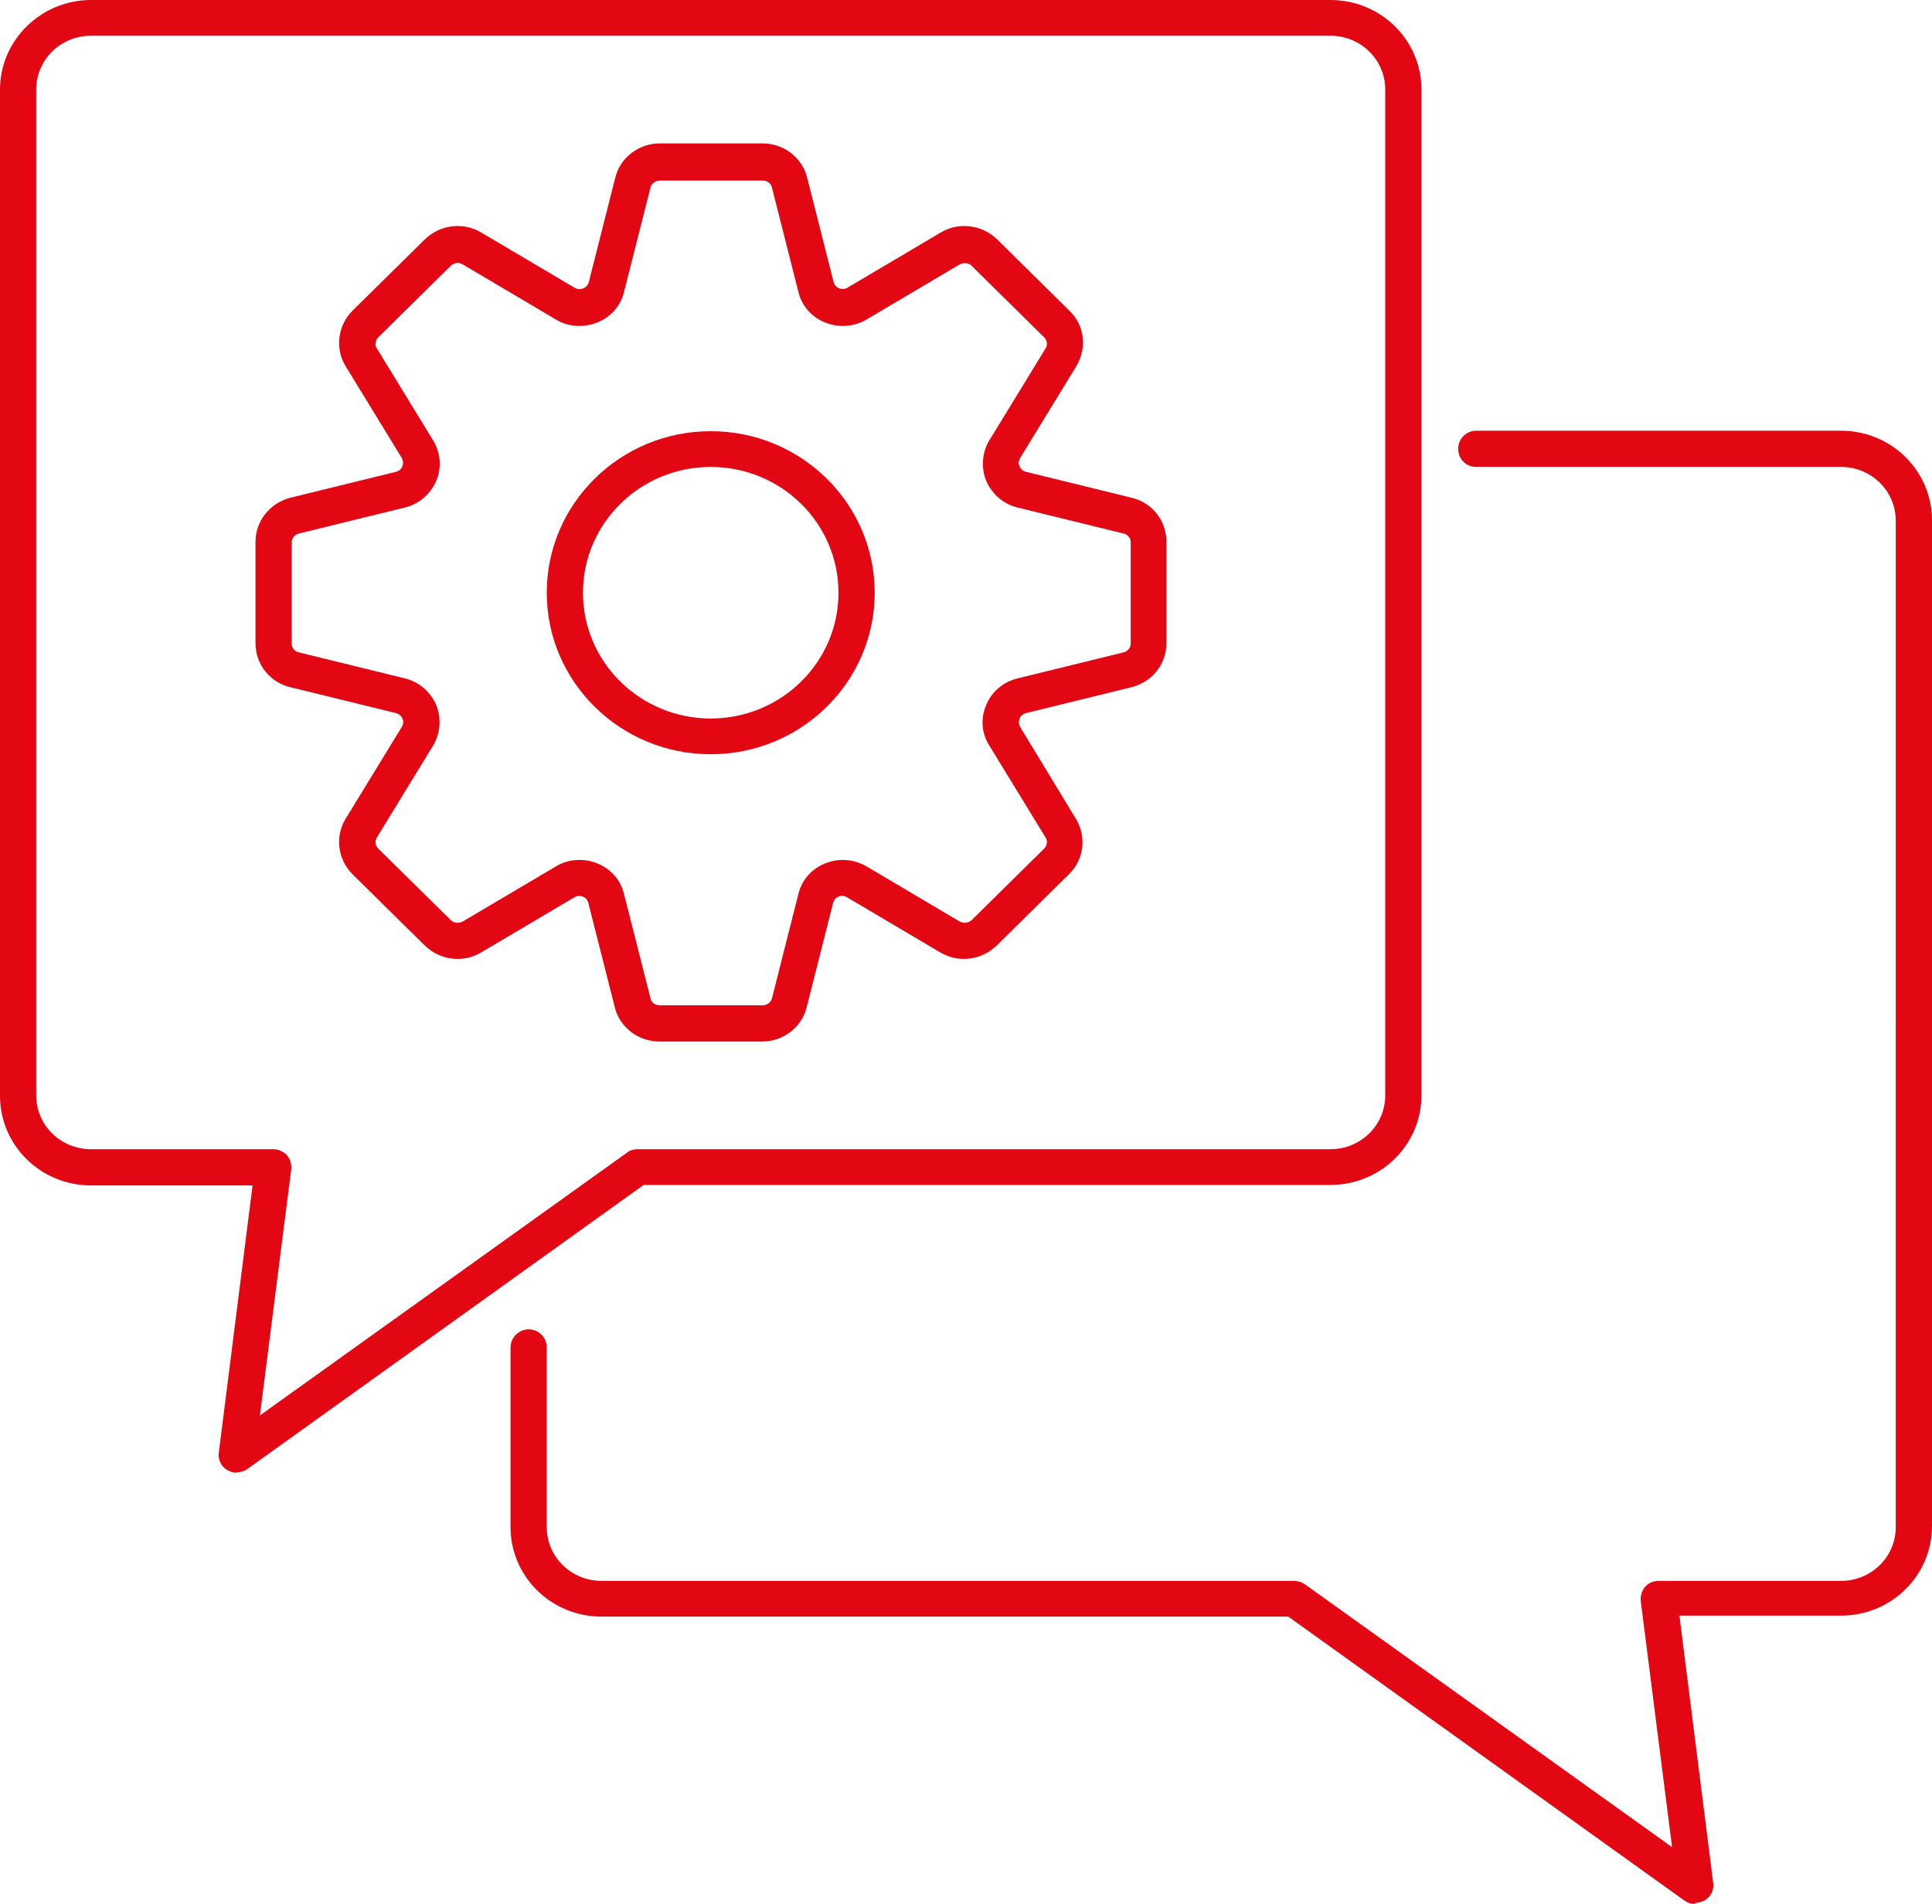
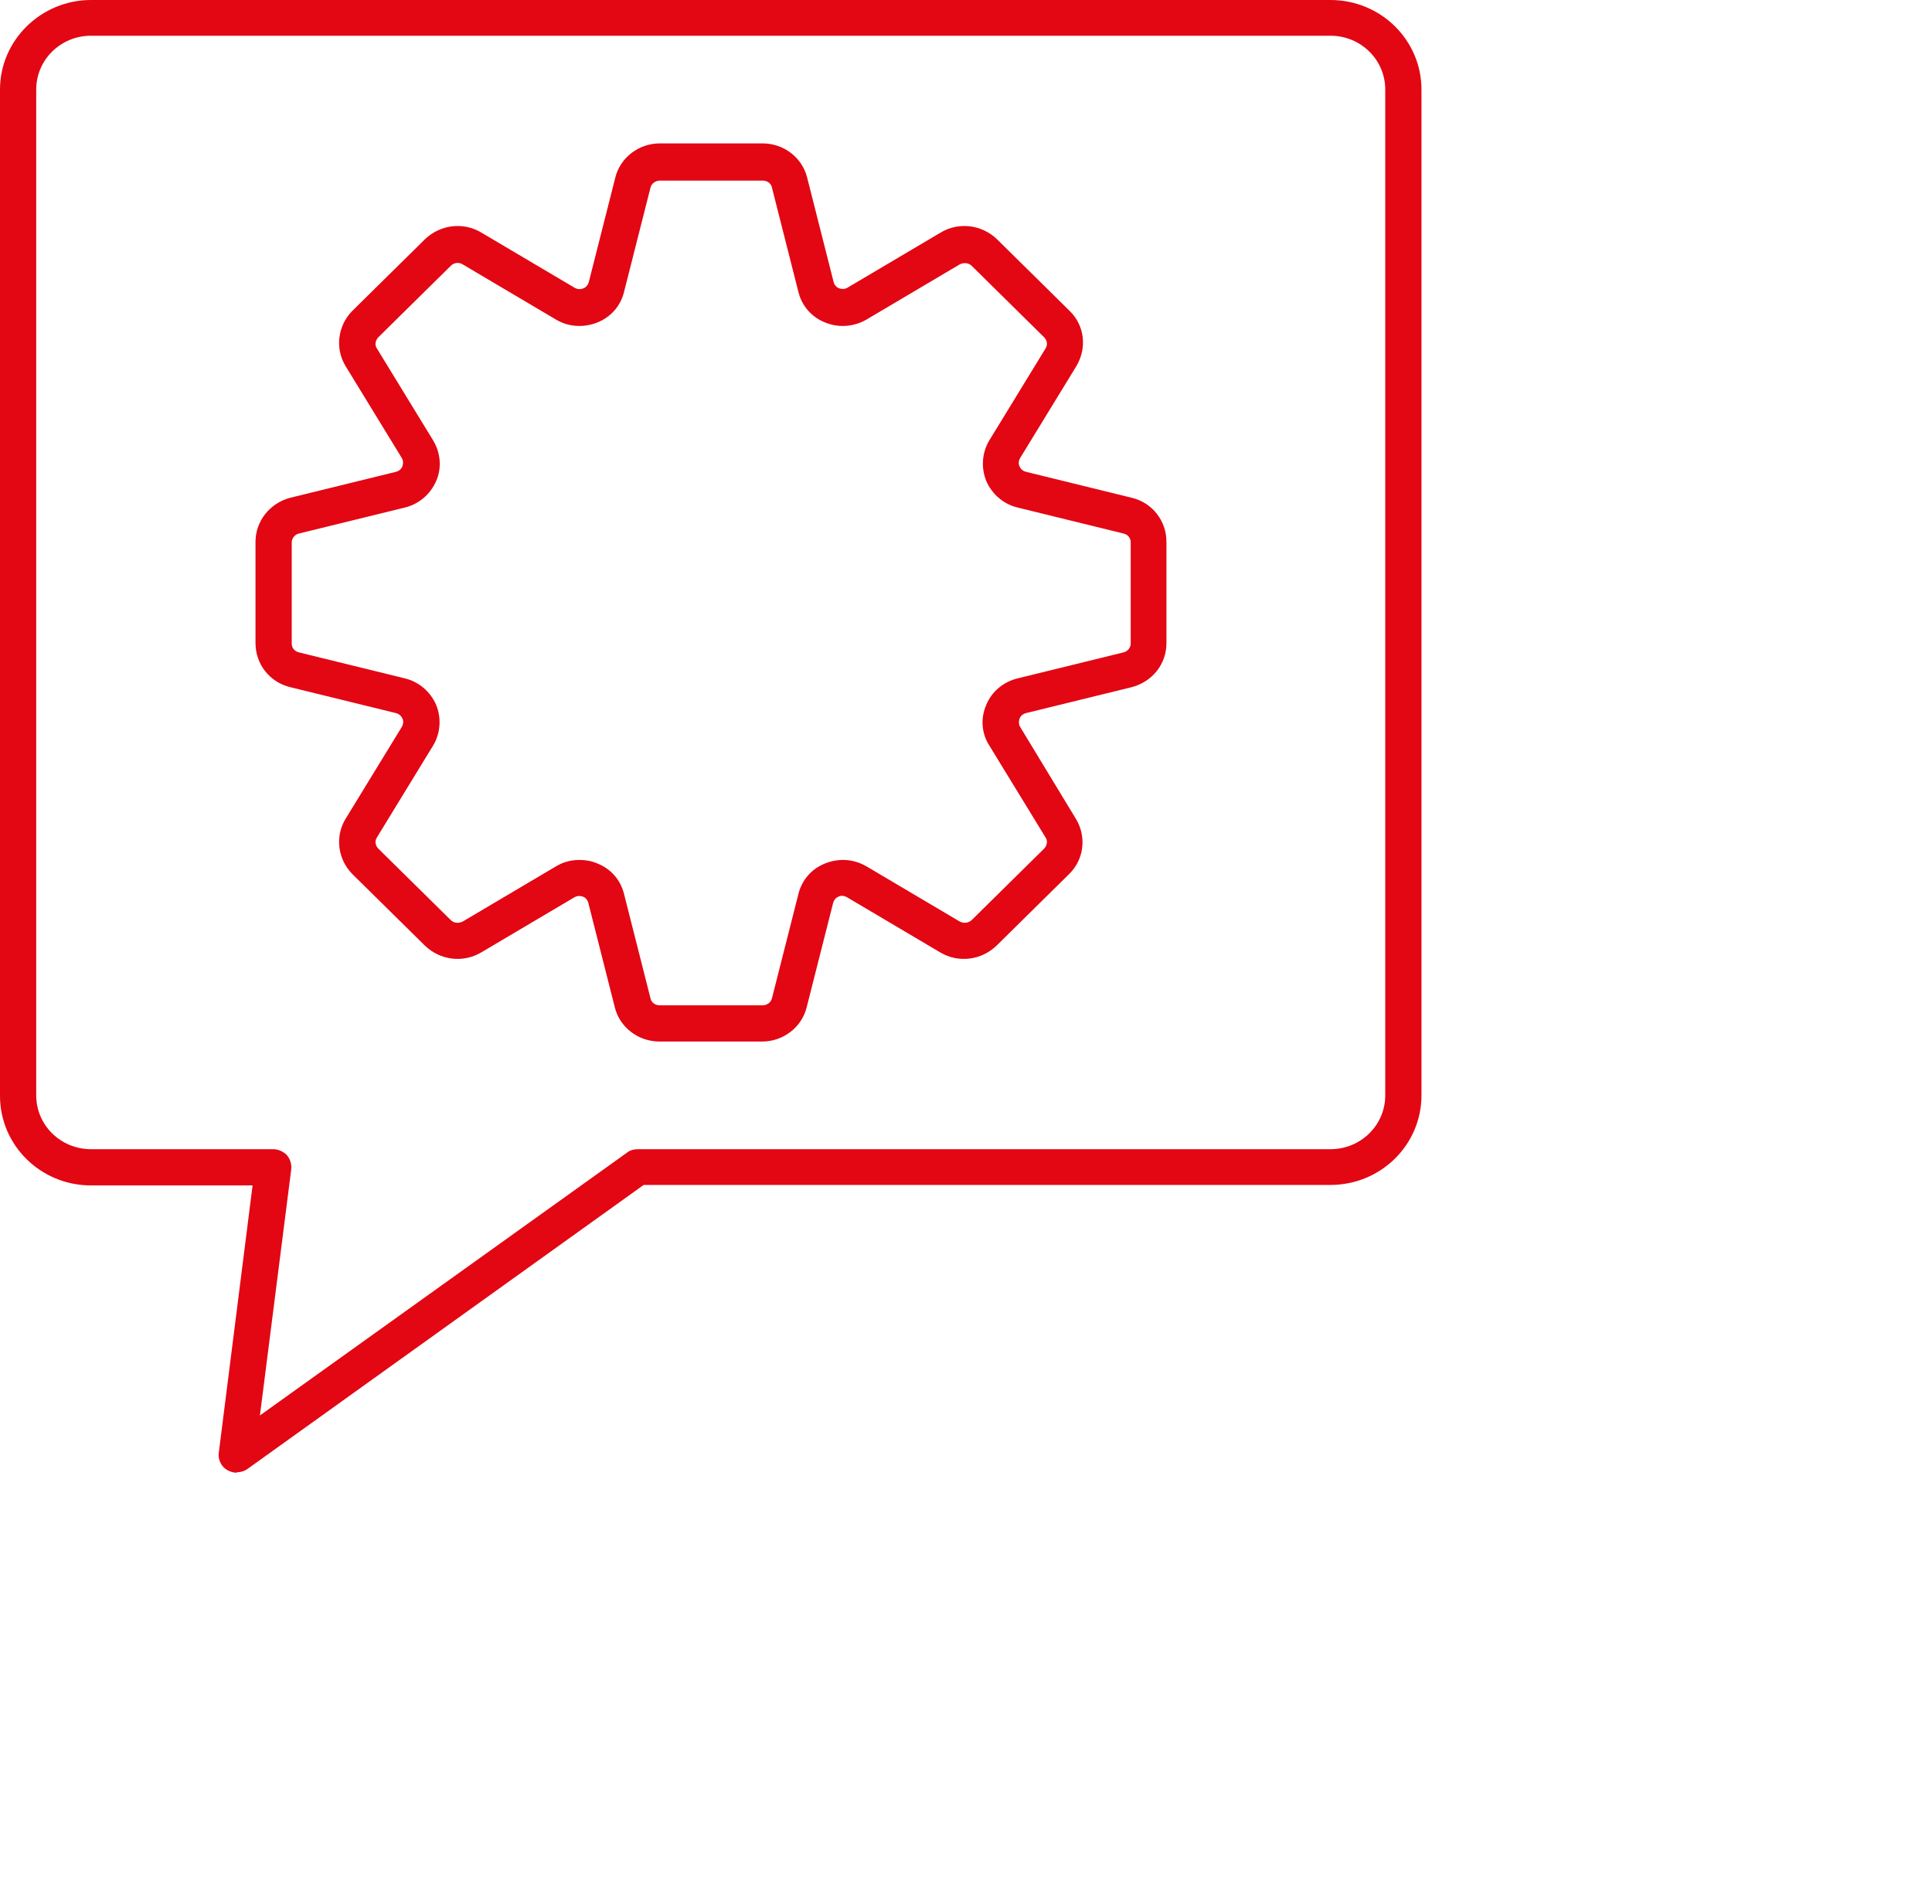
<svg xmlns="http://www.w3.org/2000/svg" id="Calque_2" data-name="Calque 2" viewBox="0 0 39.47 38.9">
  <defs>
    <style>
      .cls-1 {
        fill: #e30613;
      }
    </style>
  </defs>
  <g id="Traits_de_coupe" data-name="Traits de coupe">
    <g>
-       <path class="cls-1" d="M34.63,38.9c-.08,0-.15-.02-.22-.07l-8.09-5.8h-14.03c-1.03,0-1.86-.82-1.86-1.83v-3.67c0-.2.17-.37.37-.37s.37.16.37.37v3.67c0,.61.5,1.1,1.12,1.1h14.15c.08,0,.16.03.22.07l7.5,5.37-.64-5.03c-.01-.1.02-.21.09-.29.07-.08.17-.12.28-.12h3.72c.62,0,1.12-.49,1.12-1.1V10.64c0-.61-.5-1.1-1.12-1.1h-7.45c-.21,0-.37-.16-.37-.37s.17-.37.37-.37h7.45c1.03,0,1.86.82,1.86,1.83v20.55c0,1.01-.83,1.83-1.86,1.83h-3.3l.69,5.46c.02.15-.05.29-.18.36-.06.03-.12.05-.19.05" />
      <path class="cls-1" d="M1.86.73c-.62,0-1.12.49-1.12,1.1v20.55c0,.61.5,1.1,1.12,1.1h3.72c.11,0,.21.05.28.12.07.08.1.19.09.29l-.64,5.03,7.5-5.37c.06-.05.14-.07.22-.07h14.15c.62,0,1.12-.49,1.12-1.1V1.83c0-.61-.5-1.1-1.12-1.1H1.86ZM4.84,30.09c-.07,0-.13-.02-.19-.05-.13-.07-.2-.22-.18-.36l.69-5.46H1.86c-1.03,0-1.86-.82-1.86-1.83V1.83C0,.82.84,0,1.86,0h25.32c1.03,0,1.86.82,1.86,1.83v20.55c0,1.01-.83,1.83-1.86,1.83h-14.03l-8.09,5.8c-.07.05-.14.07-.22.07" />
      <path class="cls-1" d="M11.84,17.57c.12,0,.24.02.36.07.28.11.48.34.55.63l.54,2.13c.02.09.1.14.19.14h2.1c.09,0,.17-.06.19-.14l.54-2.13c.07-.29.27-.52.55-.63.28-.11.58-.09.84.06l1.91,1.13c.08.04.17.03.24-.03l1.48-1.46c.06-.06.08-.16.03-.23l-1.15-1.88c-.16-.25-.18-.56-.06-.83.11-.27.35-.47.64-.54l2.16-.53c.09-.02.15-.1.15-.18v-2.07c0-.09-.06-.16-.15-.18l-2.16-.53c-.29-.07-.52-.27-.64-.54-.11-.27-.09-.58.06-.83l1.15-1.88c.05-.08.03-.17-.03-.23l-1.48-1.46c-.06-.06-.16-.07-.24-.03l-1.91,1.13c-.26.15-.57.17-.84.06-.28-.11-.48-.34-.55-.63l-.54-2.13c-.02-.09-.1-.14-.19-.14h-2.1c-.09,0-.17.06-.19.14l-.54,2.13c-.07.29-.27.52-.55.63-.28.11-.59.09-.84-.06l-1.91-1.13c-.08-.05-.18-.03-.24.03l-1.48,1.46c-.06.06-.08.16-.03.23l1.15,1.88c.15.25.18.56.06.83-.12.27-.35.47-.64.54l-2.16.53c-.09.02-.15.1-.15.18v2.07c0,.09.06.16.15.18l2.16.53c.29.07.52.27.64.54.11.27.09.58-.06.83l-1.15,1.88c-.05.08-.03.17.03.23l1.48,1.46c.06.06.16.07.24.03l1.91-1.13c.15-.09.31-.13.48-.13M15.57,21.28h-2.1c-.43,0-.81-.29-.91-.7l-.54-2.13c-.02-.08-.08-.12-.11-.13-.03-.01-.1-.03-.17.01l-1.91,1.13c-.37.22-.84.16-1.15-.14l-1.48-1.46c-.3-.3-.36-.77-.14-1.13l1.15-1.88c.04-.07.03-.14.01-.17-.01-.03-.05-.09-.13-.11l-2.16-.53c-.42-.1-.71-.47-.71-.9v-2.07c0-.42.29-.79.71-.9l2.16-.53c.08-.02.12-.08.13-.11.01-.03.03-.1-.01-.17l-1.15-1.88c-.22-.36-.16-.83.14-1.13l1.48-1.46c.31-.3.78-.36,1.15-.14l1.91,1.13c.07.04.14.03.18.01.03-.01.09-.05.11-.13l.54-2.13c.1-.41.48-.7.91-.7h2.1c.43,0,.81.29.91.7l.54,2.13c.02.08.08.12.11.13.03.01.1.03.17-.01l1.91-1.13c.37-.22.84-.16,1.15.14l1.48,1.46c.31.3.36.76.14,1.13l-1.15,1.88c-.04.07-.03.14-.01.17.01.03.05.09.13.11l2.16.53c.42.1.71.47.71.9v2.07c0,.43-.29.79-.71.9l-2.16.53c-.08.02-.12.08-.13.11-.01.03-.03.1.01.17l1.14,1.88c.22.36.17.83-.14,1.13l-1.48,1.46c-.31.3-.78.36-1.15.14l-1.91-1.13c-.08-.04-.14-.03-.17-.01-.03.01-.09.05-.11.13l-.54,2.13c-.1.41-.48.7-.91.7" />
-       <path class="cls-1" d="M14.52,9.54c-1.44,0-2.61,1.15-2.61,2.57s1.17,2.57,2.61,2.57,2.61-1.15,2.61-2.57-1.17-2.57-2.61-2.57M14.52,15.41c-1.85,0-3.35-1.48-3.35-3.3s1.5-3.3,3.35-3.3,3.35,1.48,3.35,3.3-1.5,3.3-3.35,3.3" />
    </g>
  </g>
</svg>